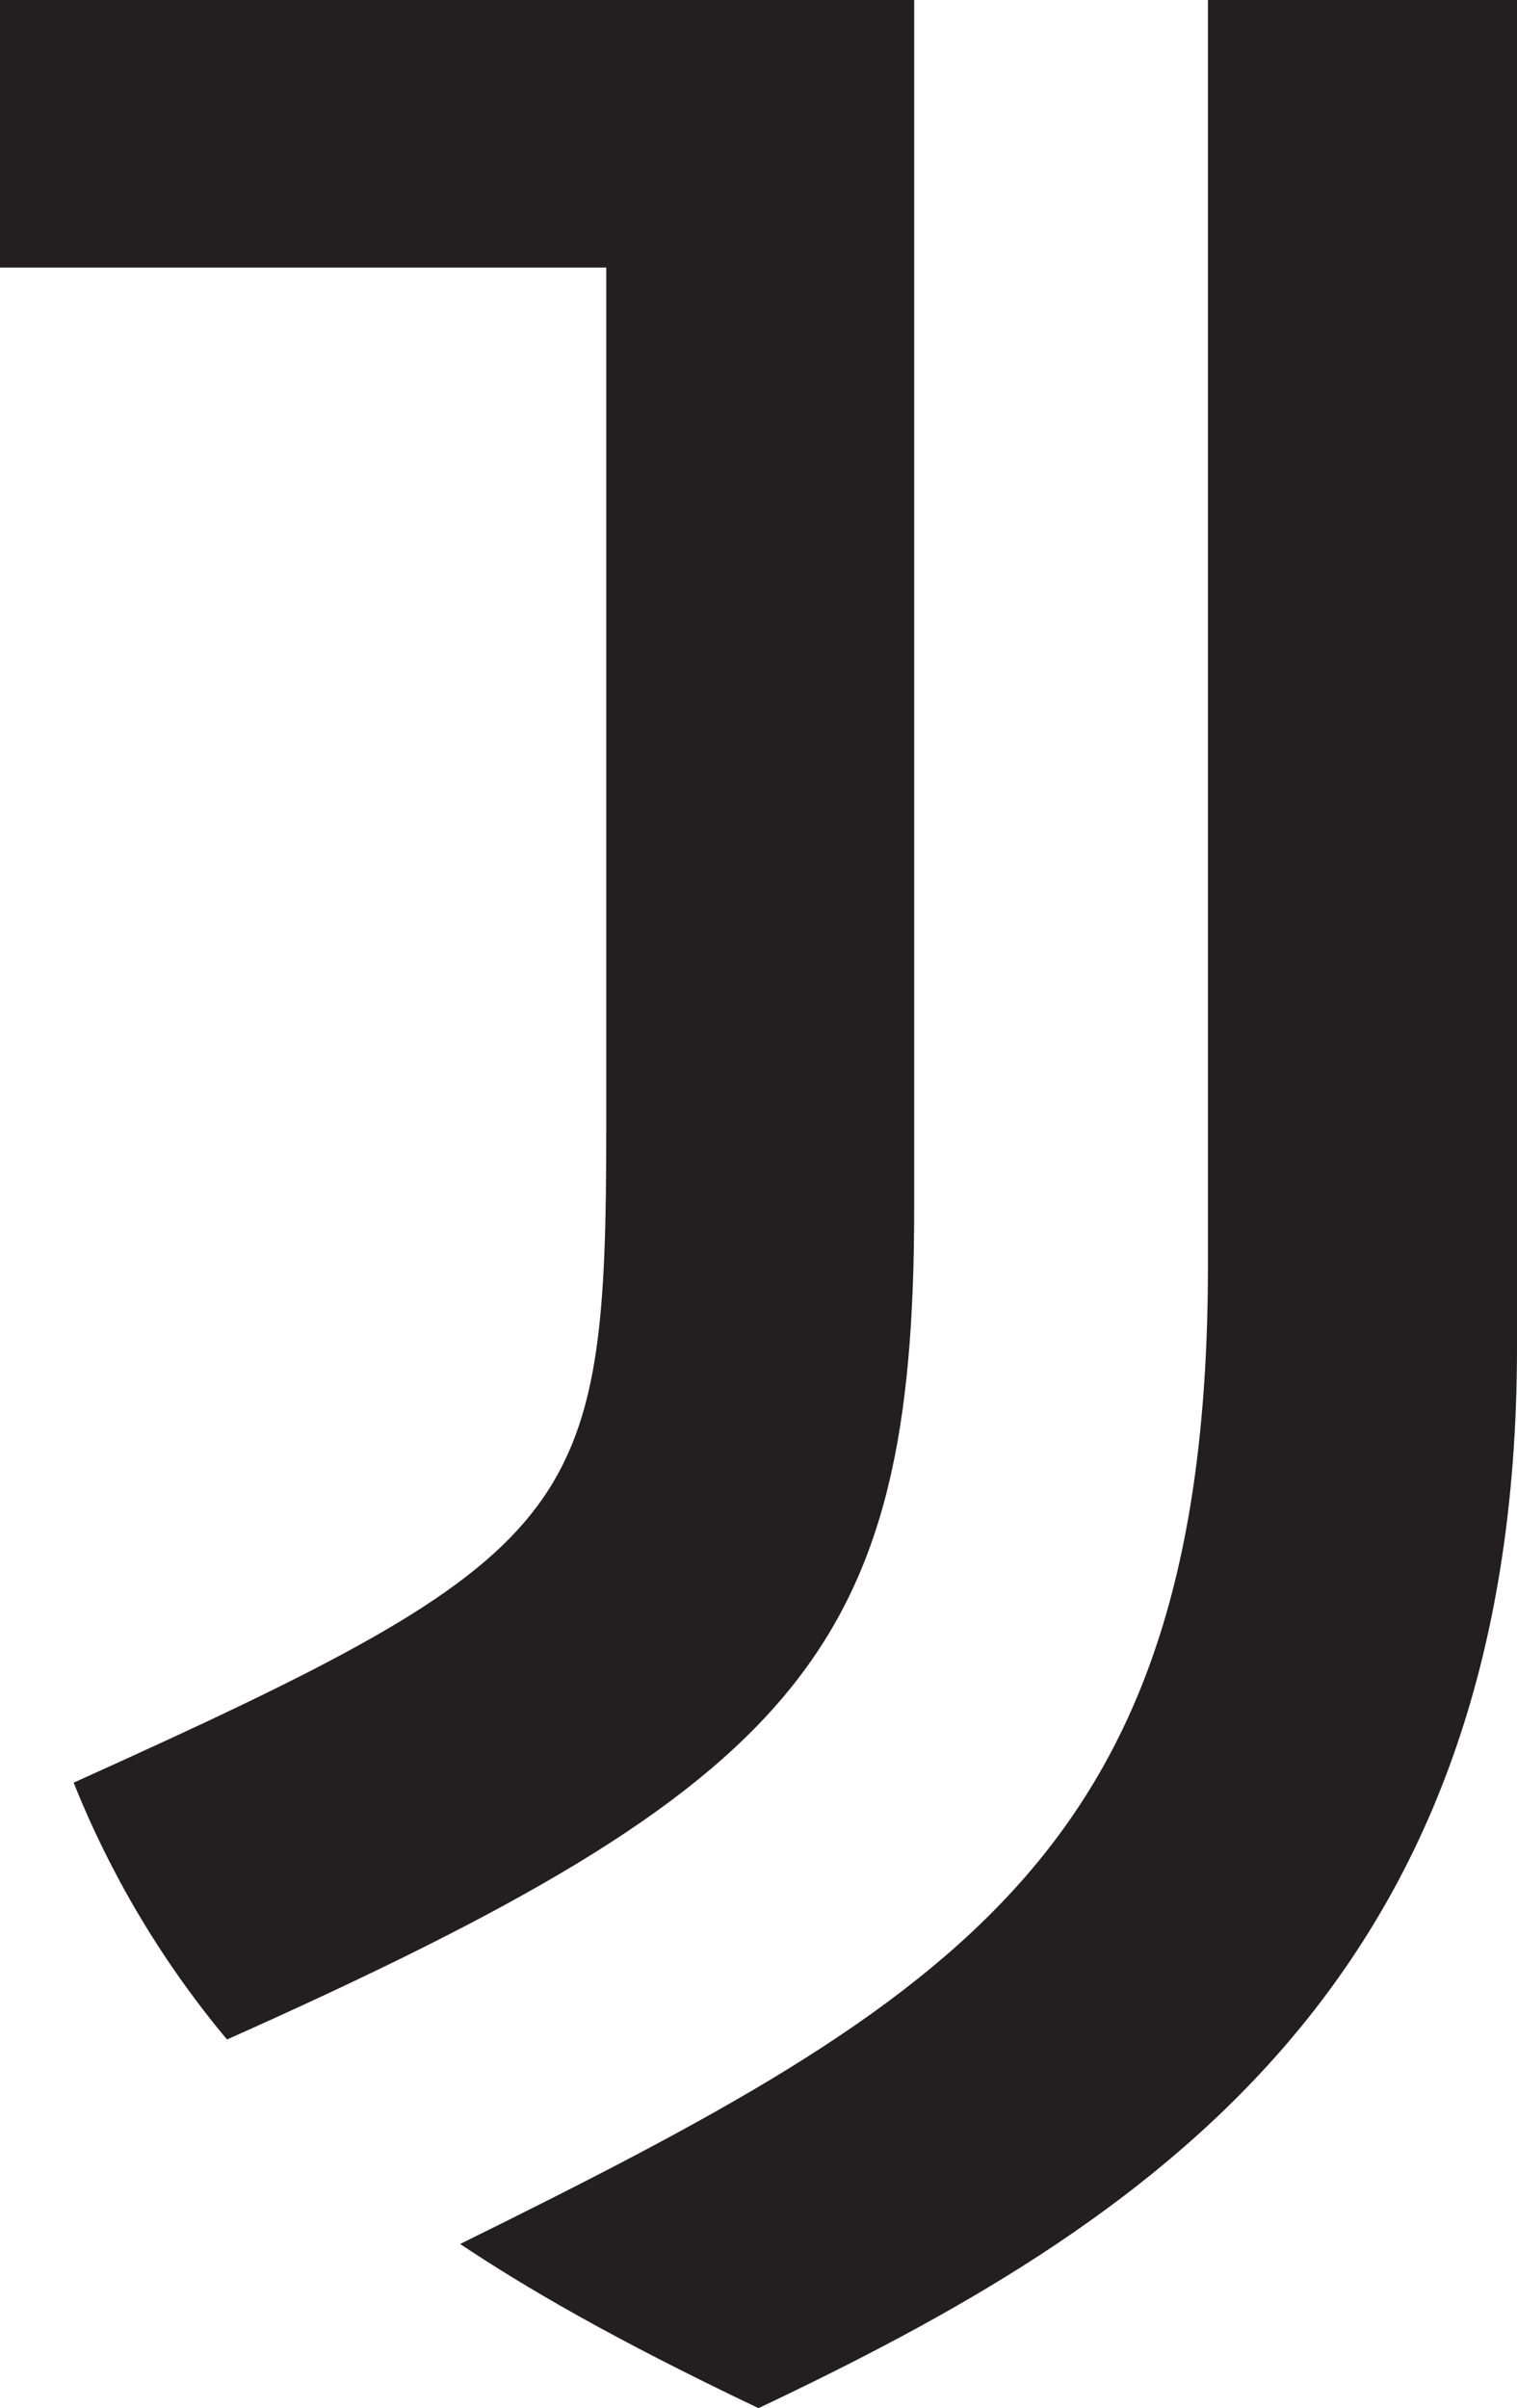
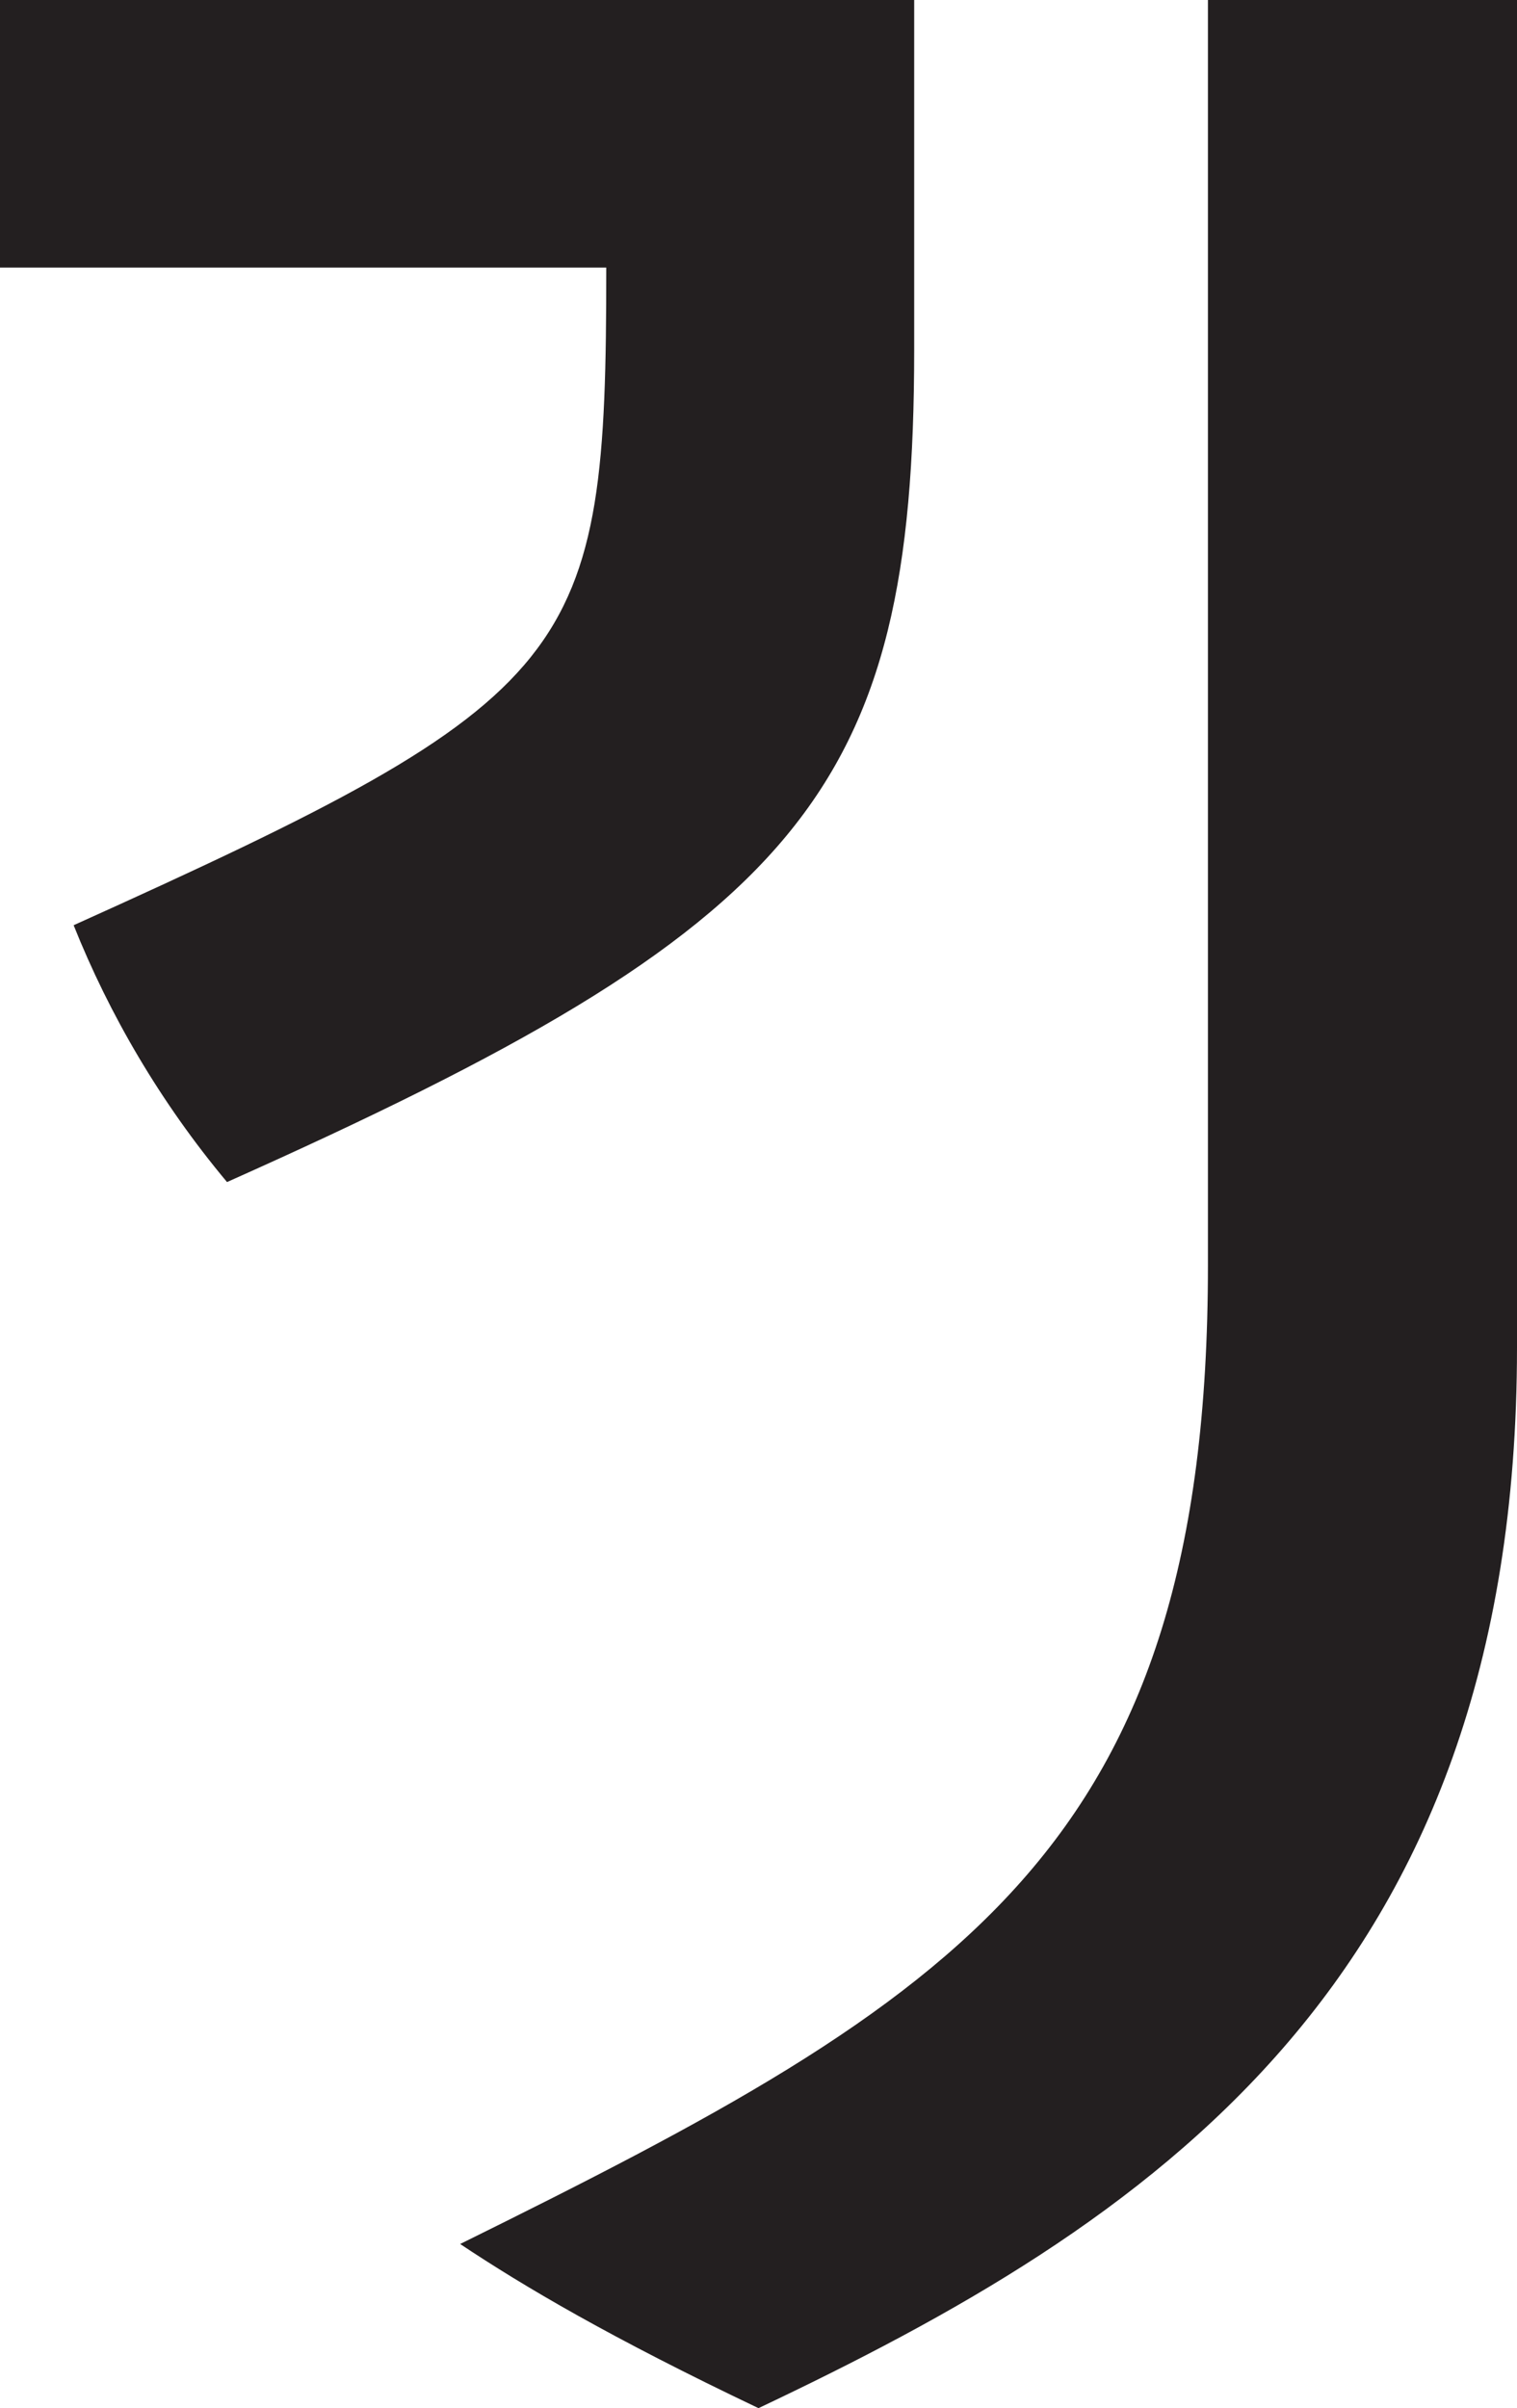
<svg xmlns="http://www.w3.org/2000/svg" id="Layer_1" data-name="Layer 1" version="1.1" viewBox="0 0 131.64 208.9">
  <defs>
    <style>
      .cls-1 {
        fill: #231f20;
        stroke-width: 0px;
      }
    </style>
  </defs>
-   <path class="cls-1" d="M104.82,109.76c0,50.65-21.46,63.45-64.89,84.9,5.57,3.71,13.1,8.15,25.89,14.24,33.53-15.89,65.82-36.62,65.82-92.02V0h-26.82v109.76ZM79.33,0H0v23.21h52.61v74.38c0,33.94-2.06,37.14-46.22,57.05,3.09,7.74,7.53,15.37,13.31,22.28,49.93-22.28,59.63-33.74,59.63-72.22V0Z" />
+   <path class="cls-1" d="M104.82,109.76c0,50.65-21.46,63.45-64.89,84.9,5.57,3.71,13.1,8.15,25.89,14.24,33.53-15.89,65.82-36.62,65.82-92.02V0h-26.82v109.76ZM79.33,0H0v23.21h52.61c0,33.94-2.06,37.14-46.22,57.05,3.09,7.74,7.53,15.37,13.31,22.28,49.93-22.28,59.63-33.74,59.63-72.22V0Z" />
</svg>